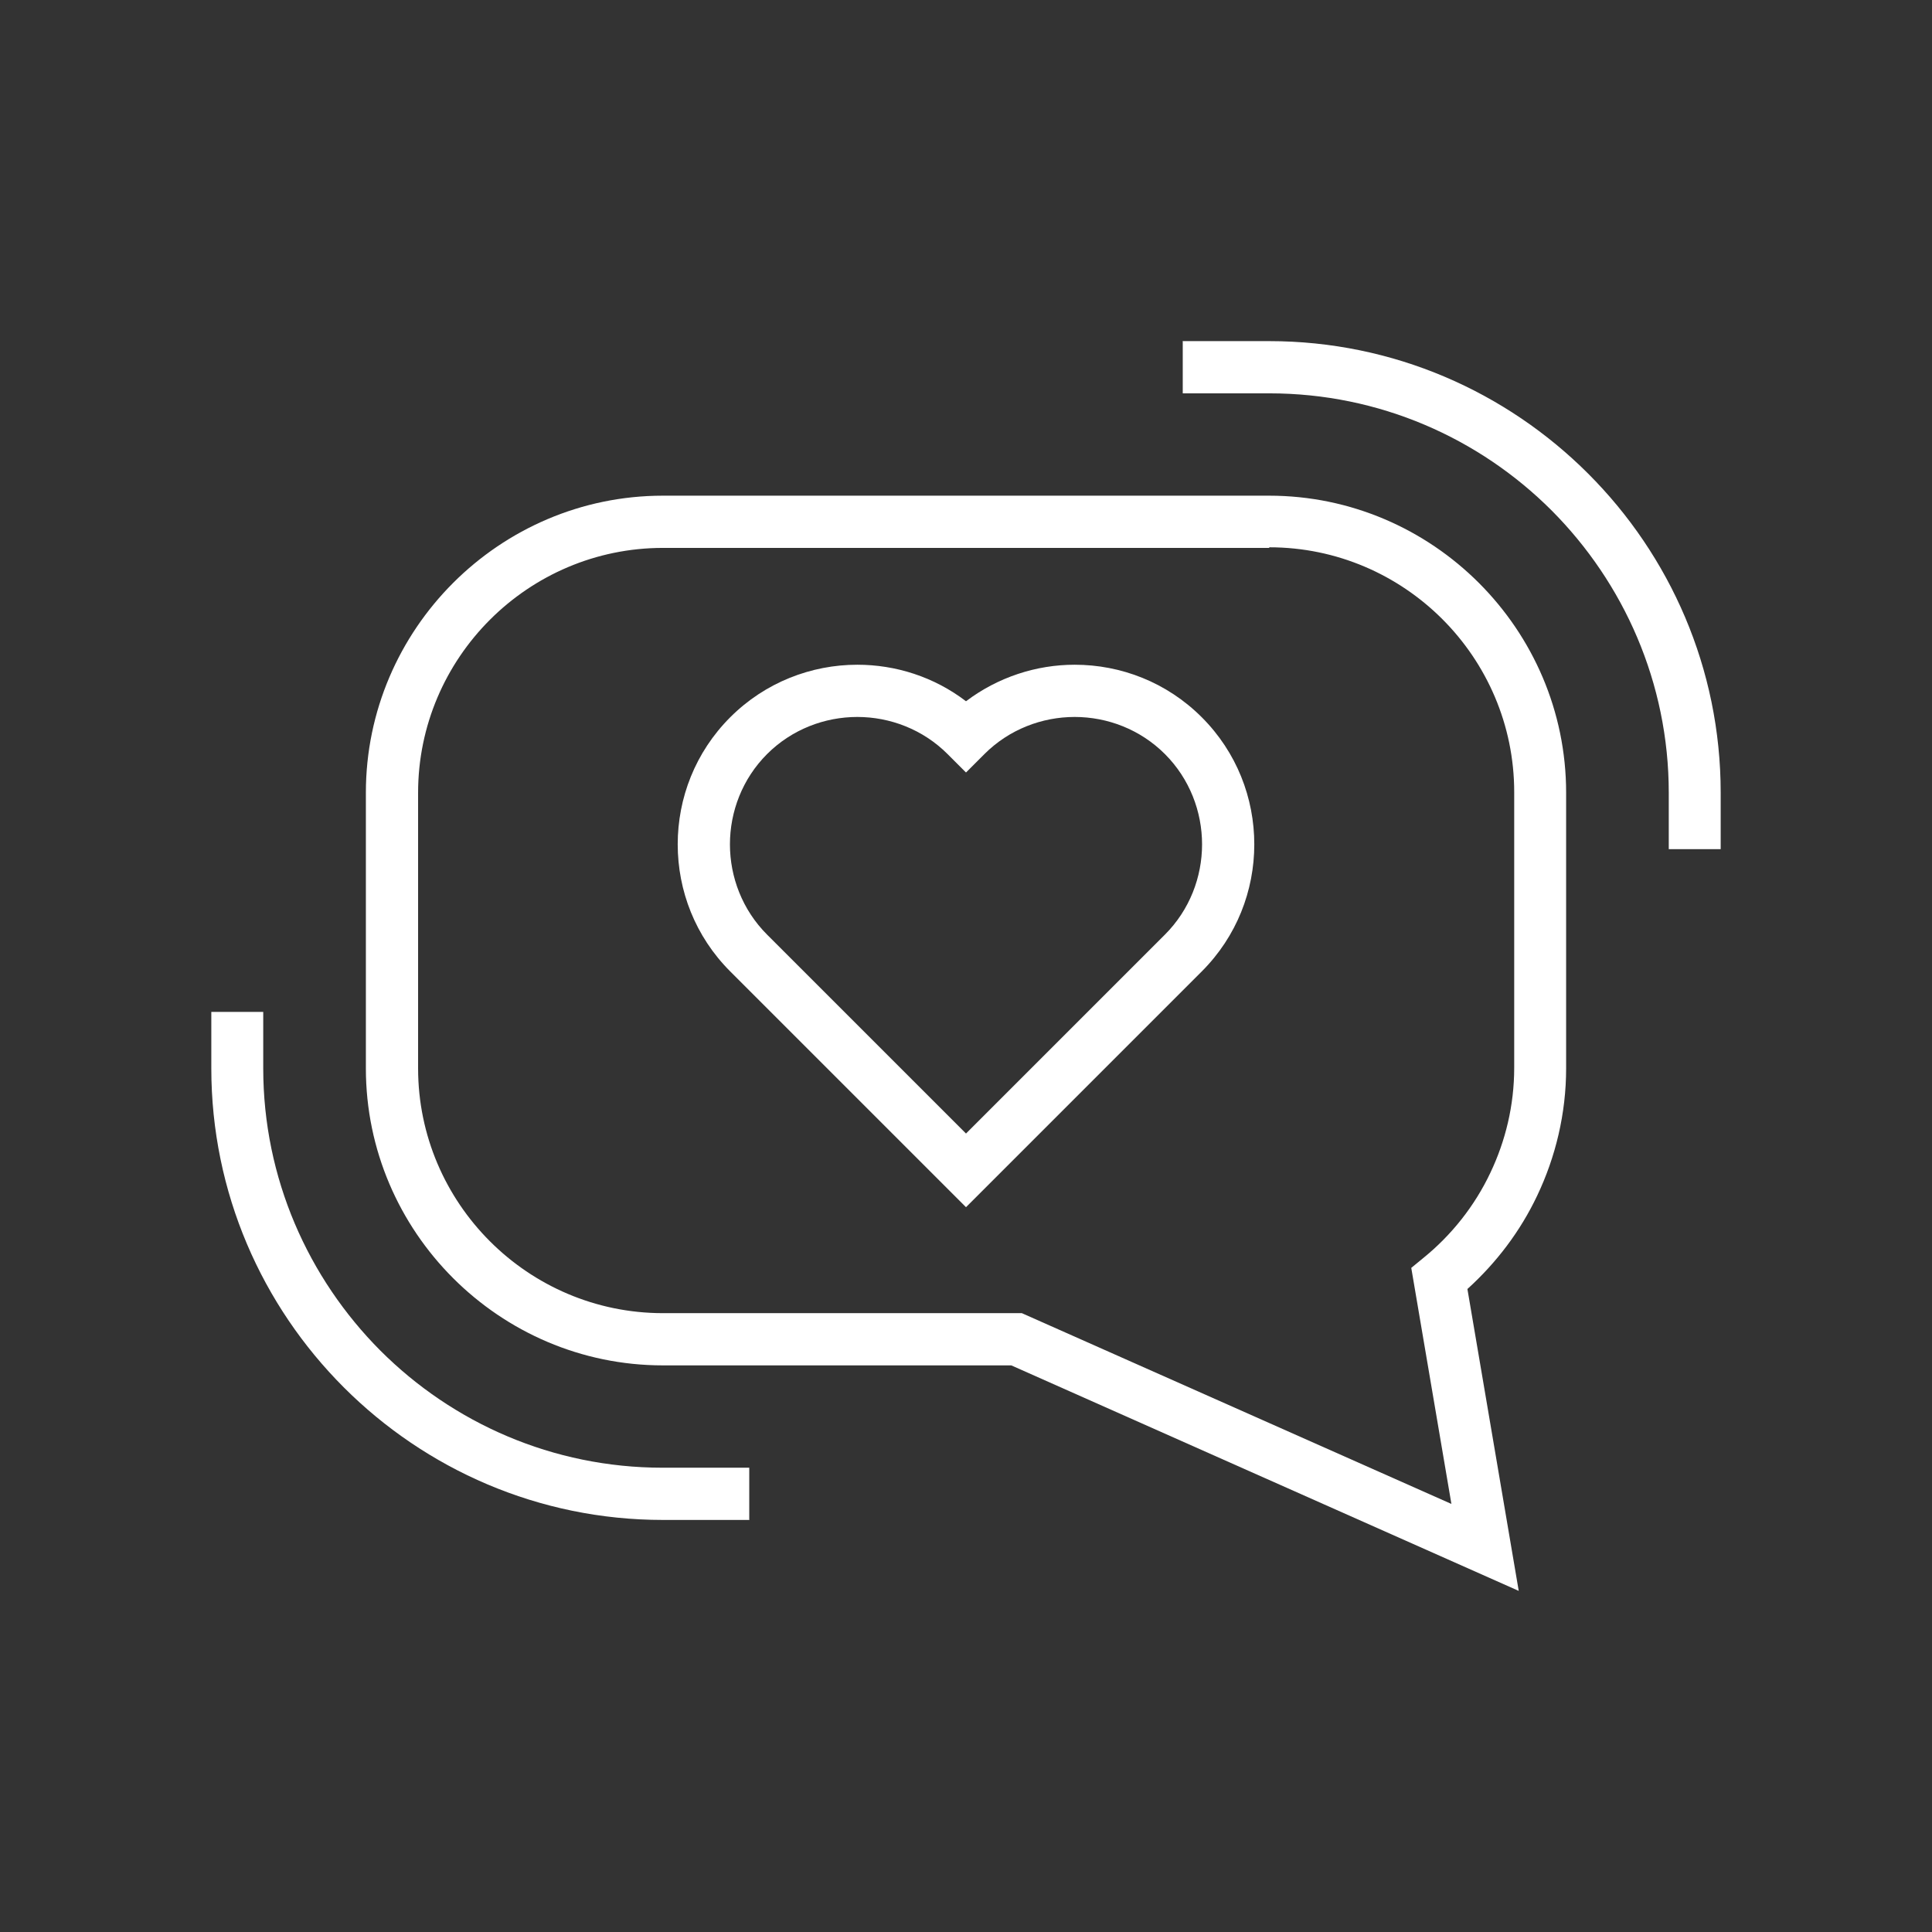
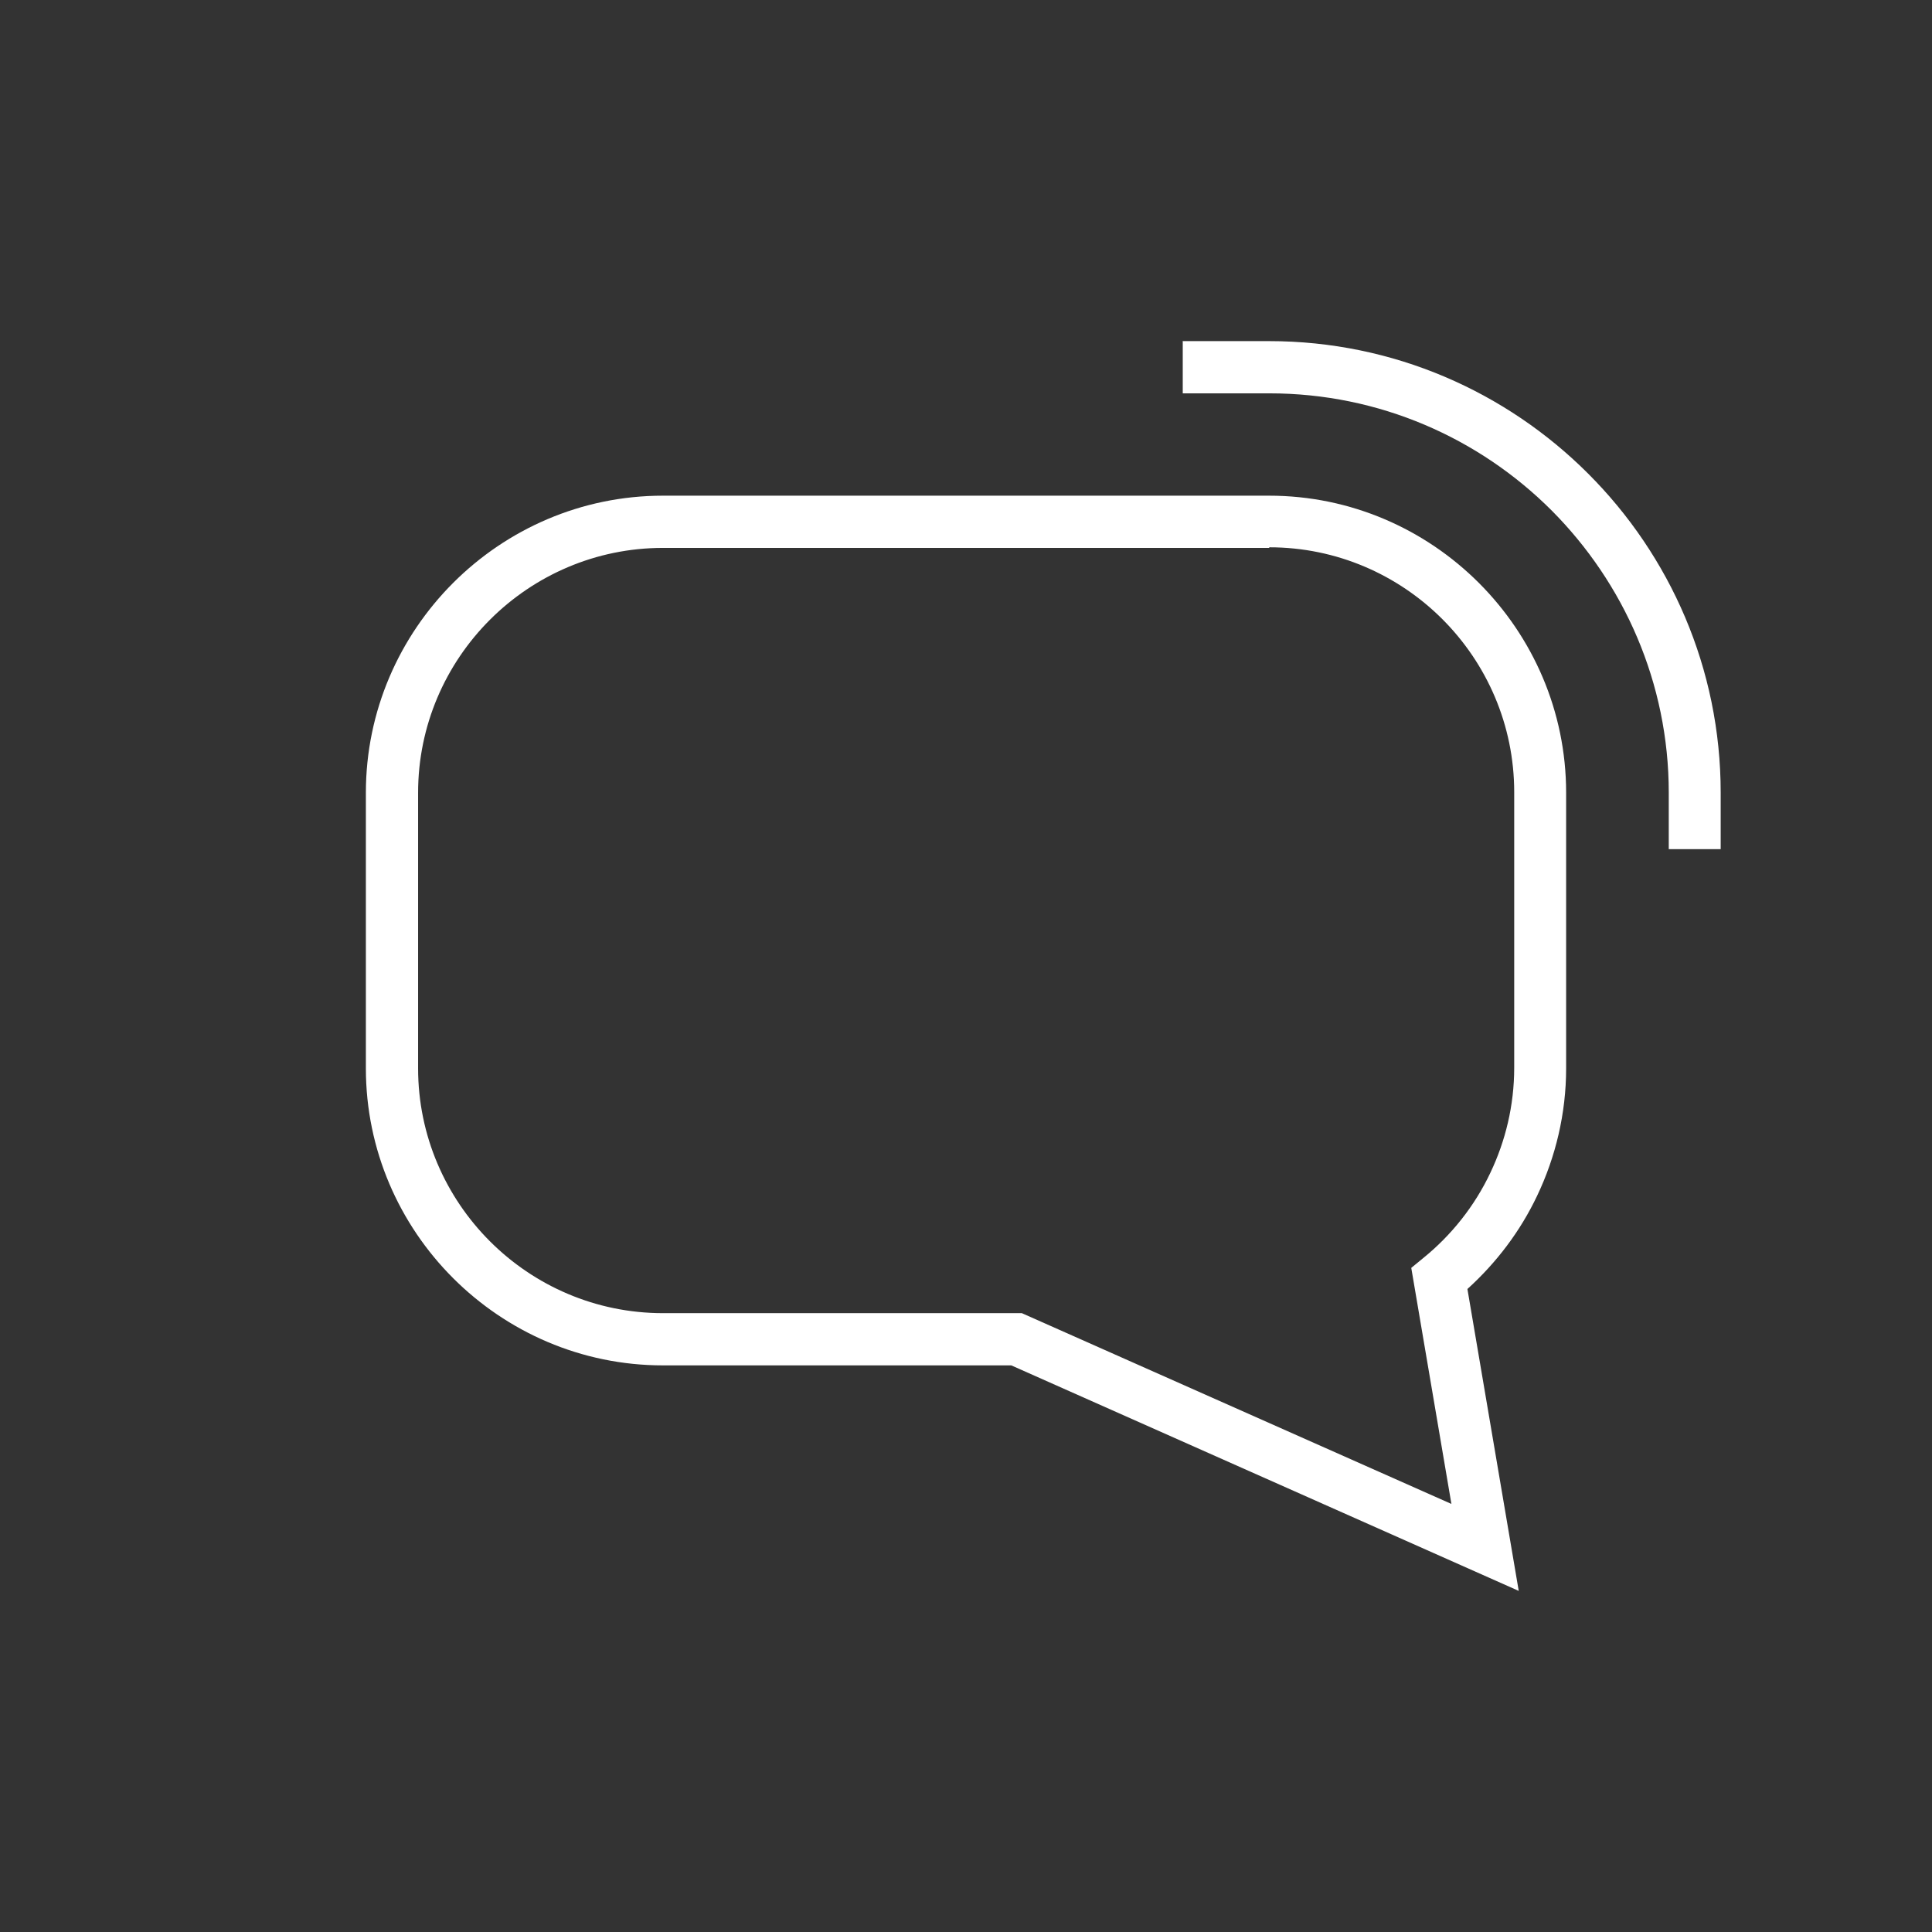
<svg xmlns="http://www.w3.org/2000/svg" id="Icons" viewBox="0 0 64 64">
  <rect x="0" y="0" width="64" height="64" fill="#333333" stroke="none" />
  <defs>
    <style>
      .cls-1 {
        fill: none;
      }
    </style>
  </defs>
-   <rect class="cls-1" width="64" height="64" />
  <g>
    <path fill="#ffffff" d="m39.17,11.3h2.87c4.12,0,7.86,1.68,10.57,4.39,2.71,2.71,4.39,6.45,4.39,10.57v1.87h-1.72v-1.87c0-3.64-1.49-6.95-3.88-9.35-2.4-2.4-5.71-3.88-9.35-3.88h-2.87v-1.72h0Z" />
-     <path fill="#ffffff" d="m24.83,50.35h-2.87c-4.12,0-7.86-1.68-10.57-4.39-2.71-2.71-4.39-6.45-4.39-10.57v-1.87h1.72v1.87c0,3.64,1.49,6.95,3.88,9.35,2.4,2.4,5.71,3.88,9.35,3.88h2.87v1.72h0Z" />
    <path fill="#ffffff" d="m21.96,16.42h20.08c2.71,0,5.17,1.11,6.95,2.89s2.89,4.24,2.89,6.95v9.13c0,1.5-.35,2.94-.96,4.22-.56,1.18-1.35,2.22-2.31,3.09l1.7,10-16.81-7.47h-11.54c-2.71,0-5.17-1.11-6.95-2.89-1.78-1.78-2.89-4.24-2.89-6.95v-9.13c0-2.71,1.11-5.17,2.89-6.95,1.78-1.78,4.24-2.89,6.95-2.89h0Zm20.08,1.73h-20.08c-2.23,0-4.26.91-5.73,2.38-1.47,1.47-2.38,3.5-2.38,5.73v9.13c0,2.23.91,4.26,2.38,5.73,1.47,1.47,3.5,2.38,5.73,2.38h11.89l14.23,6.32-1.33-7.82.39-.32c.94-.76,1.71-1.73,2.23-2.83.5-1.05.79-2.23.79-3.48v-9.13c0-2.23-.91-4.26-2.38-5.73-1.47-1.47-3.5-2.38-5.73-2.38h0Z" />
-     <path fill="#ffffff" d="m36.21,35.78l-4.21,4.21-7.81-7.81c-1.16-1.16-1.74-2.68-1.74-4.21s.58-3.05,1.74-4.21c1.16-1.16,2.69-1.74,4.21-1.74,1.27,0,2.54.4,3.6,1.21,1.06-.8,2.33-1.21,3.6-1.21,1.53,0,3.05.58,4.21,1.74,1.16,1.16,1.74,2.68,1.74,4.21s-.58,3.05-1.74,4.21l-3.6,3.6Zm-4.21,1.77l6.59-6.59c.82-.82,1.23-1.91,1.23-2.99s-.41-2.17-1.23-2.99c-.82-.82-1.91-1.23-2.99-1.23s-2.17.41-2.99,1.23l-.61.61-.61-.61c-.82-.82-1.91-1.23-2.99-1.23s-2.17.41-2.99,1.23c-.82.82-1.23,1.91-1.23,2.99s.41,2.17,1.23,2.99l6.59,6.59Z" />
  </g>
</svg>